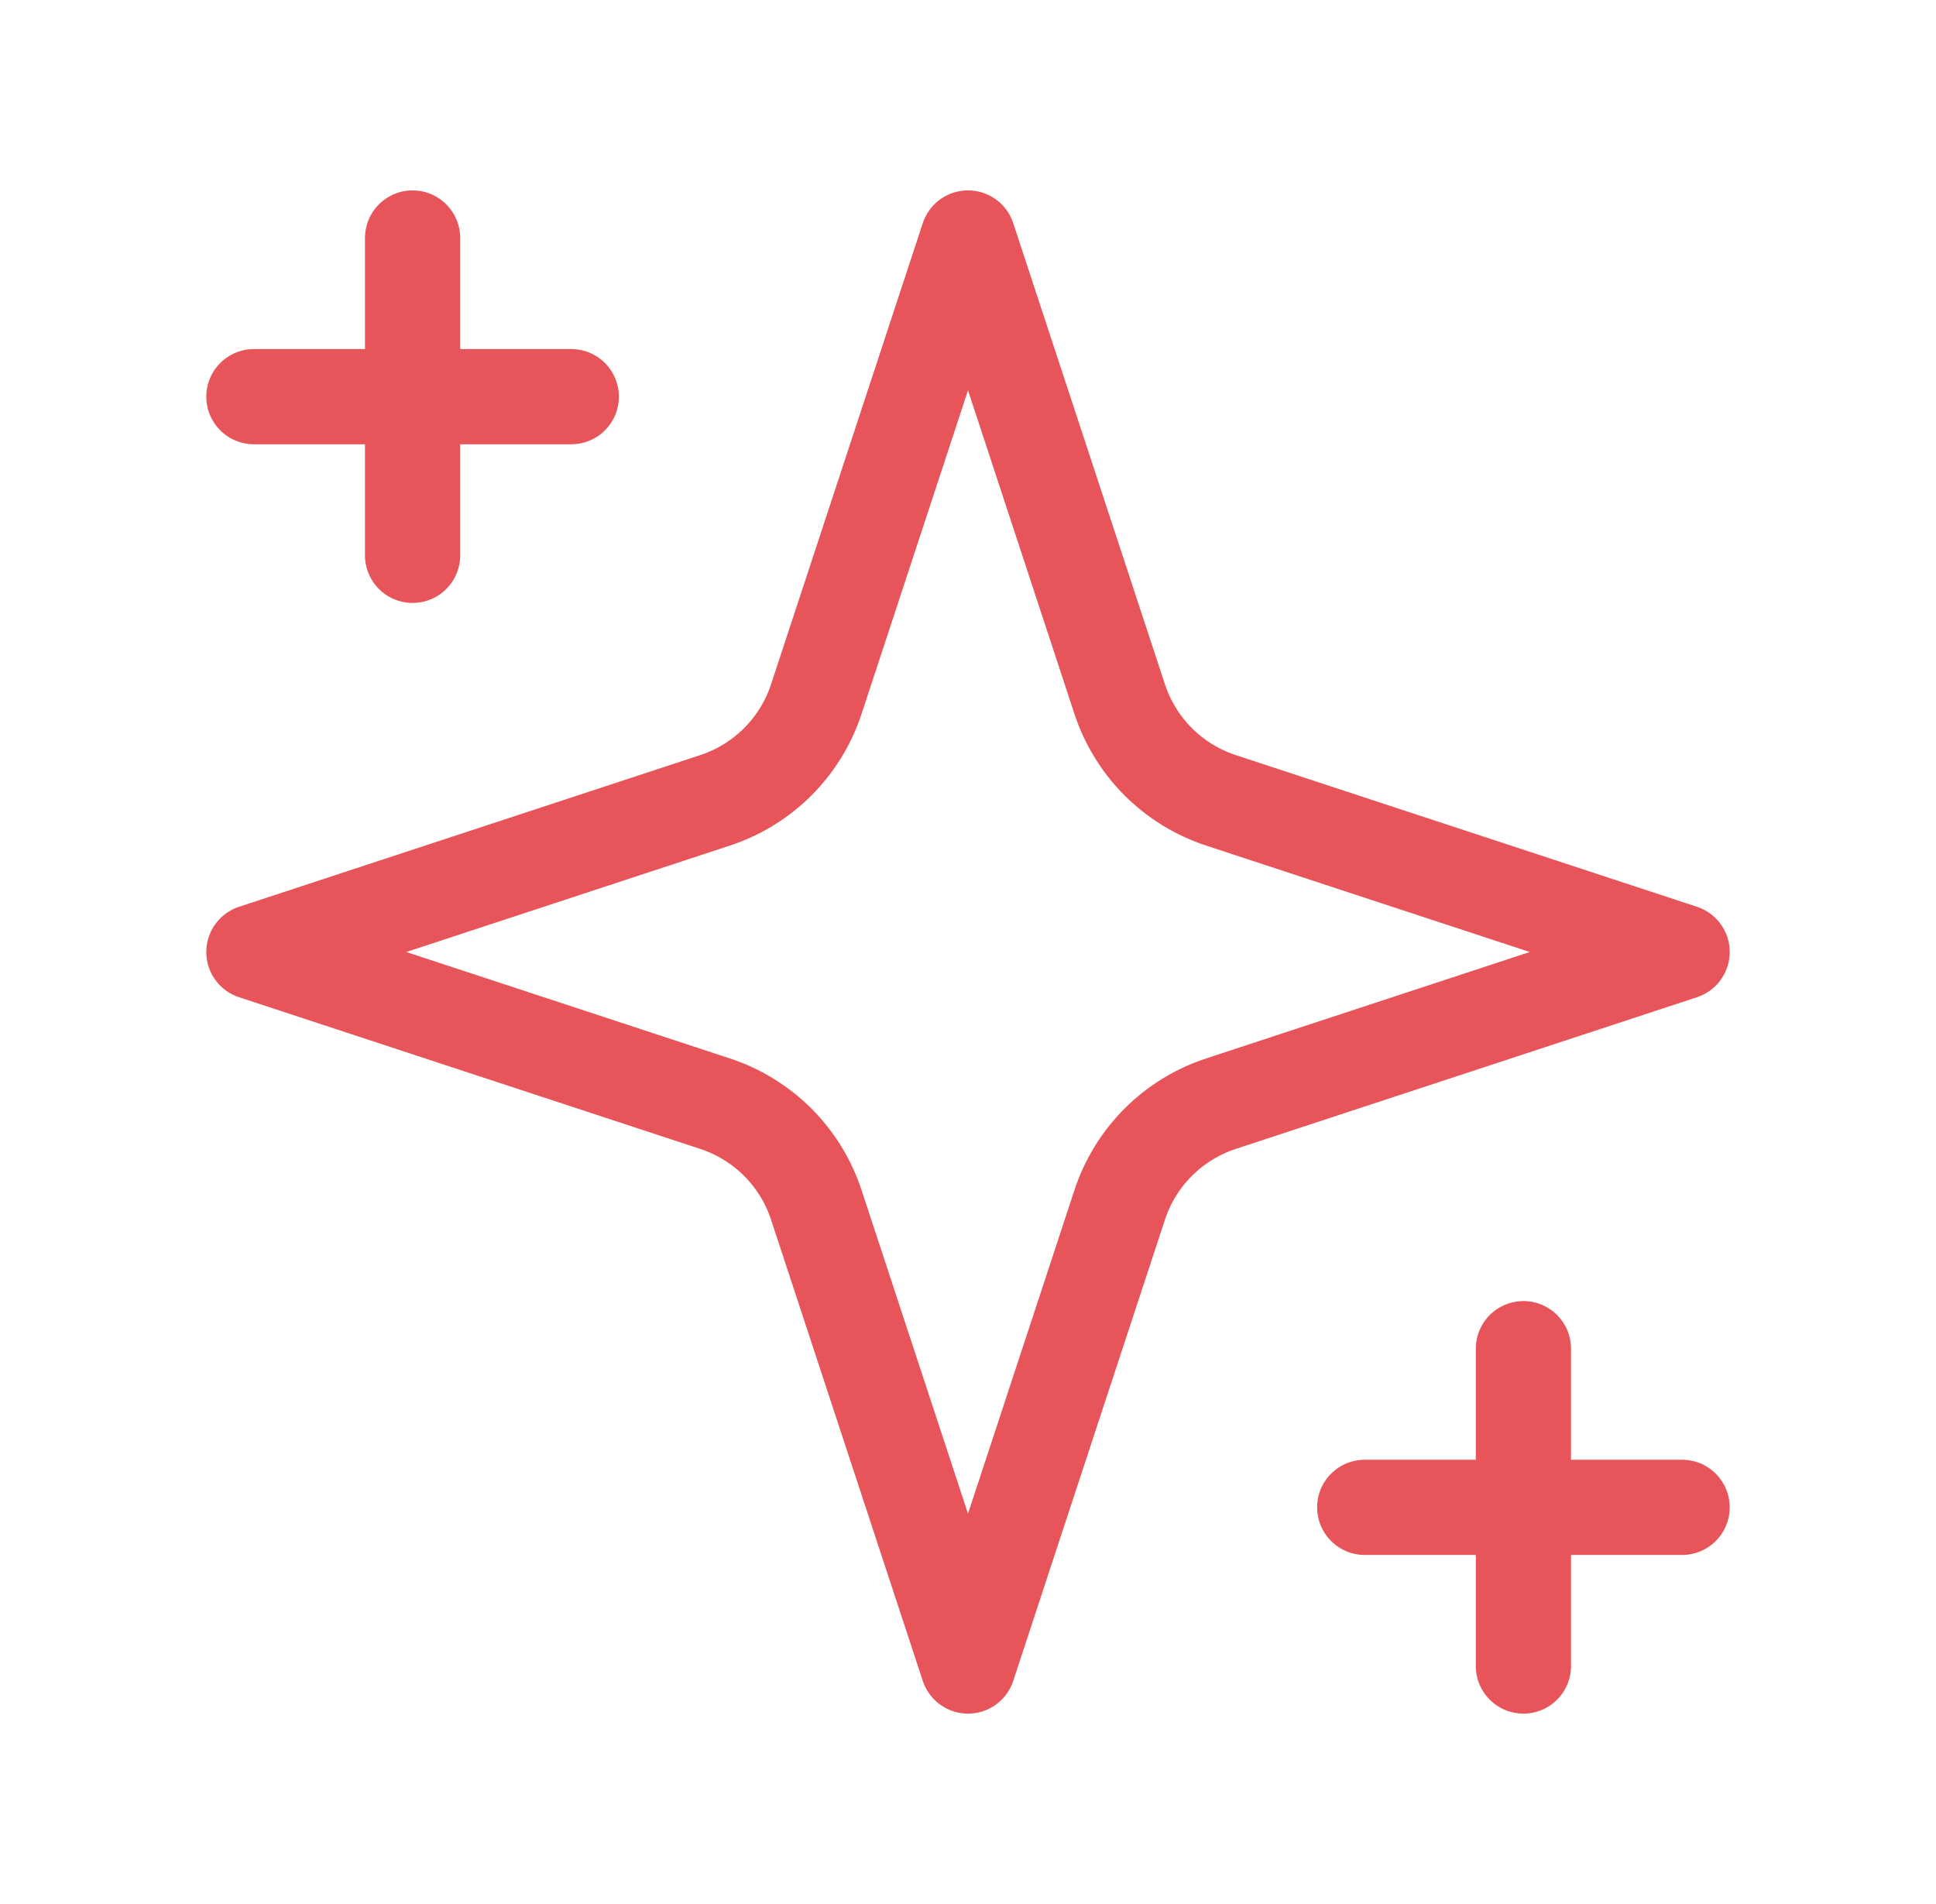
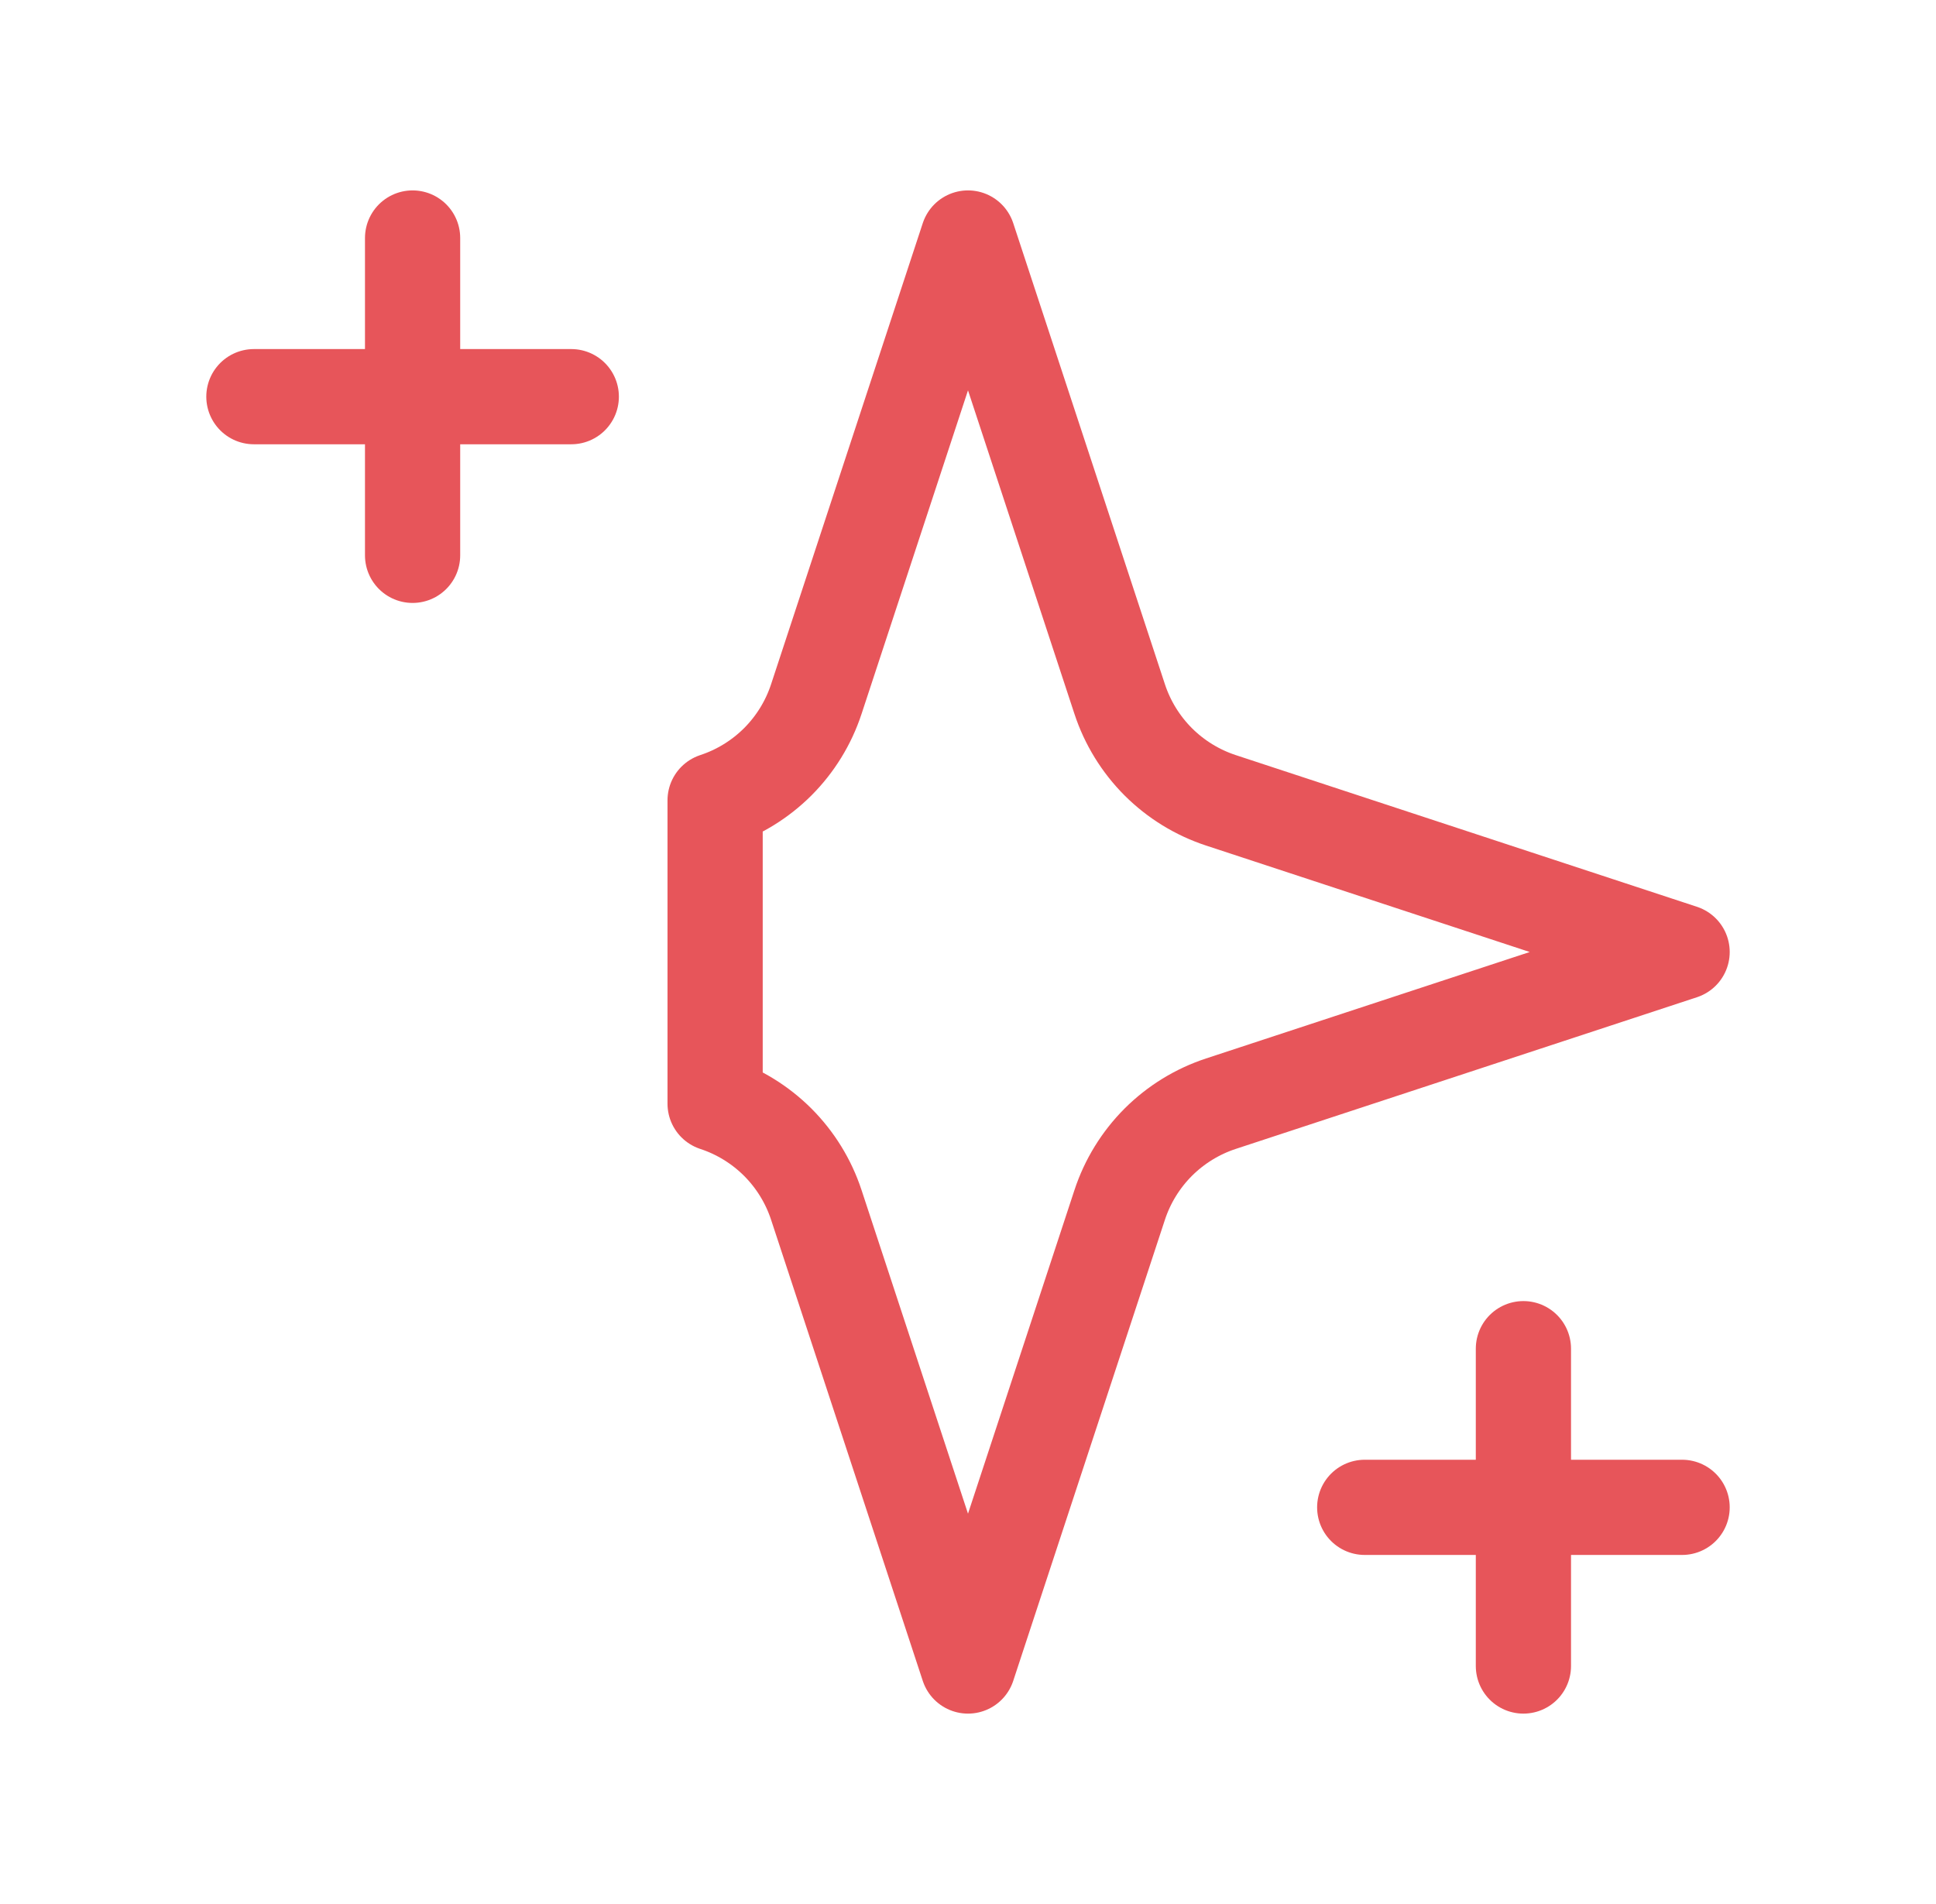
<svg xmlns="http://www.w3.org/2000/svg" width="61" height="60" viewBox="0 0 61 60" fill="none">
-   <path d="M13 7.5V17.5M48 42.5V52.5M8 12.5H18M43 47.5H53M30.5 7.5L25.72 22.032C25.475 22.776 25.059 23.452 24.506 24.006C23.952 24.559 23.276 24.975 22.532 25.22L8 30L22.532 34.78C23.276 35.025 23.952 35.441 24.506 35.994C25.059 36.548 25.475 37.224 25.72 37.968L30.5 52.5L35.28 37.968C35.525 37.224 35.941 36.548 36.494 35.994C37.048 35.441 37.724 35.025 38.468 34.78L53 30L38.468 25.22C37.724 24.975 37.048 24.559 36.494 24.006C35.941 23.452 35.525 22.776 35.28 22.032L30.5 7.5Z" stroke="#E7555A" stroke-width="3" stroke-linecap="round" stroke-linejoin="round" />
+   <path d="M13 7.5V17.5M48 42.5V52.5M8 12.5H18M43 47.5H53M30.5 7.5L25.72 22.032C25.475 22.776 25.059 23.452 24.506 24.006C23.952 24.559 23.276 24.975 22.532 25.22L22.532 34.78C23.276 35.025 23.952 35.441 24.506 35.994C25.059 36.548 25.475 37.224 25.72 37.968L30.5 52.5L35.28 37.968C35.525 37.224 35.941 36.548 36.494 35.994C37.048 35.441 37.724 35.025 38.468 34.78L53 30L38.468 25.22C37.724 24.975 37.048 24.559 36.494 24.006C35.941 23.452 35.525 22.776 35.28 22.032L30.5 7.5Z" stroke="#E7555A" stroke-width="3" stroke-linecap="round" stroke-linejoin="round" />
</svg>